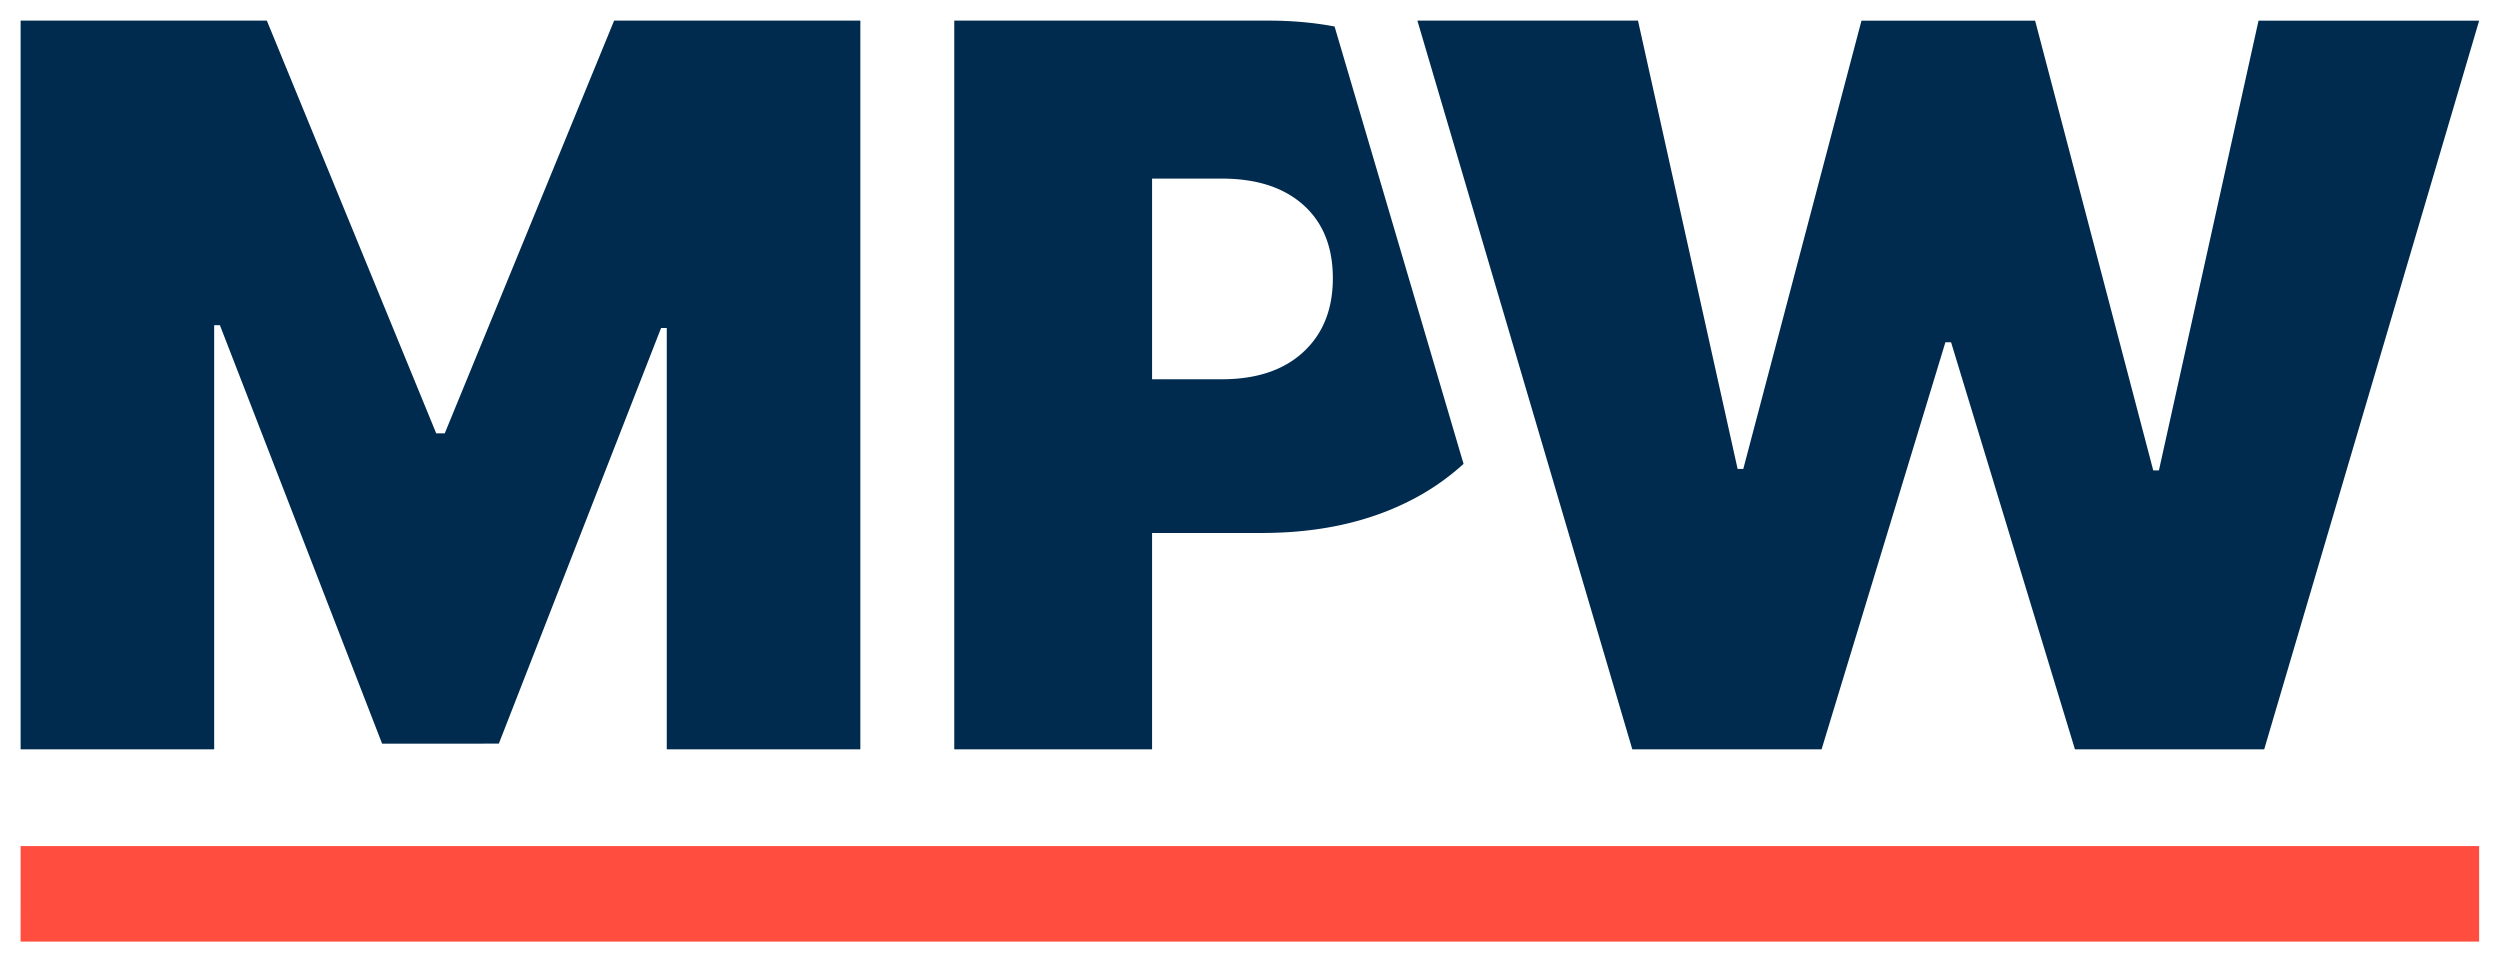
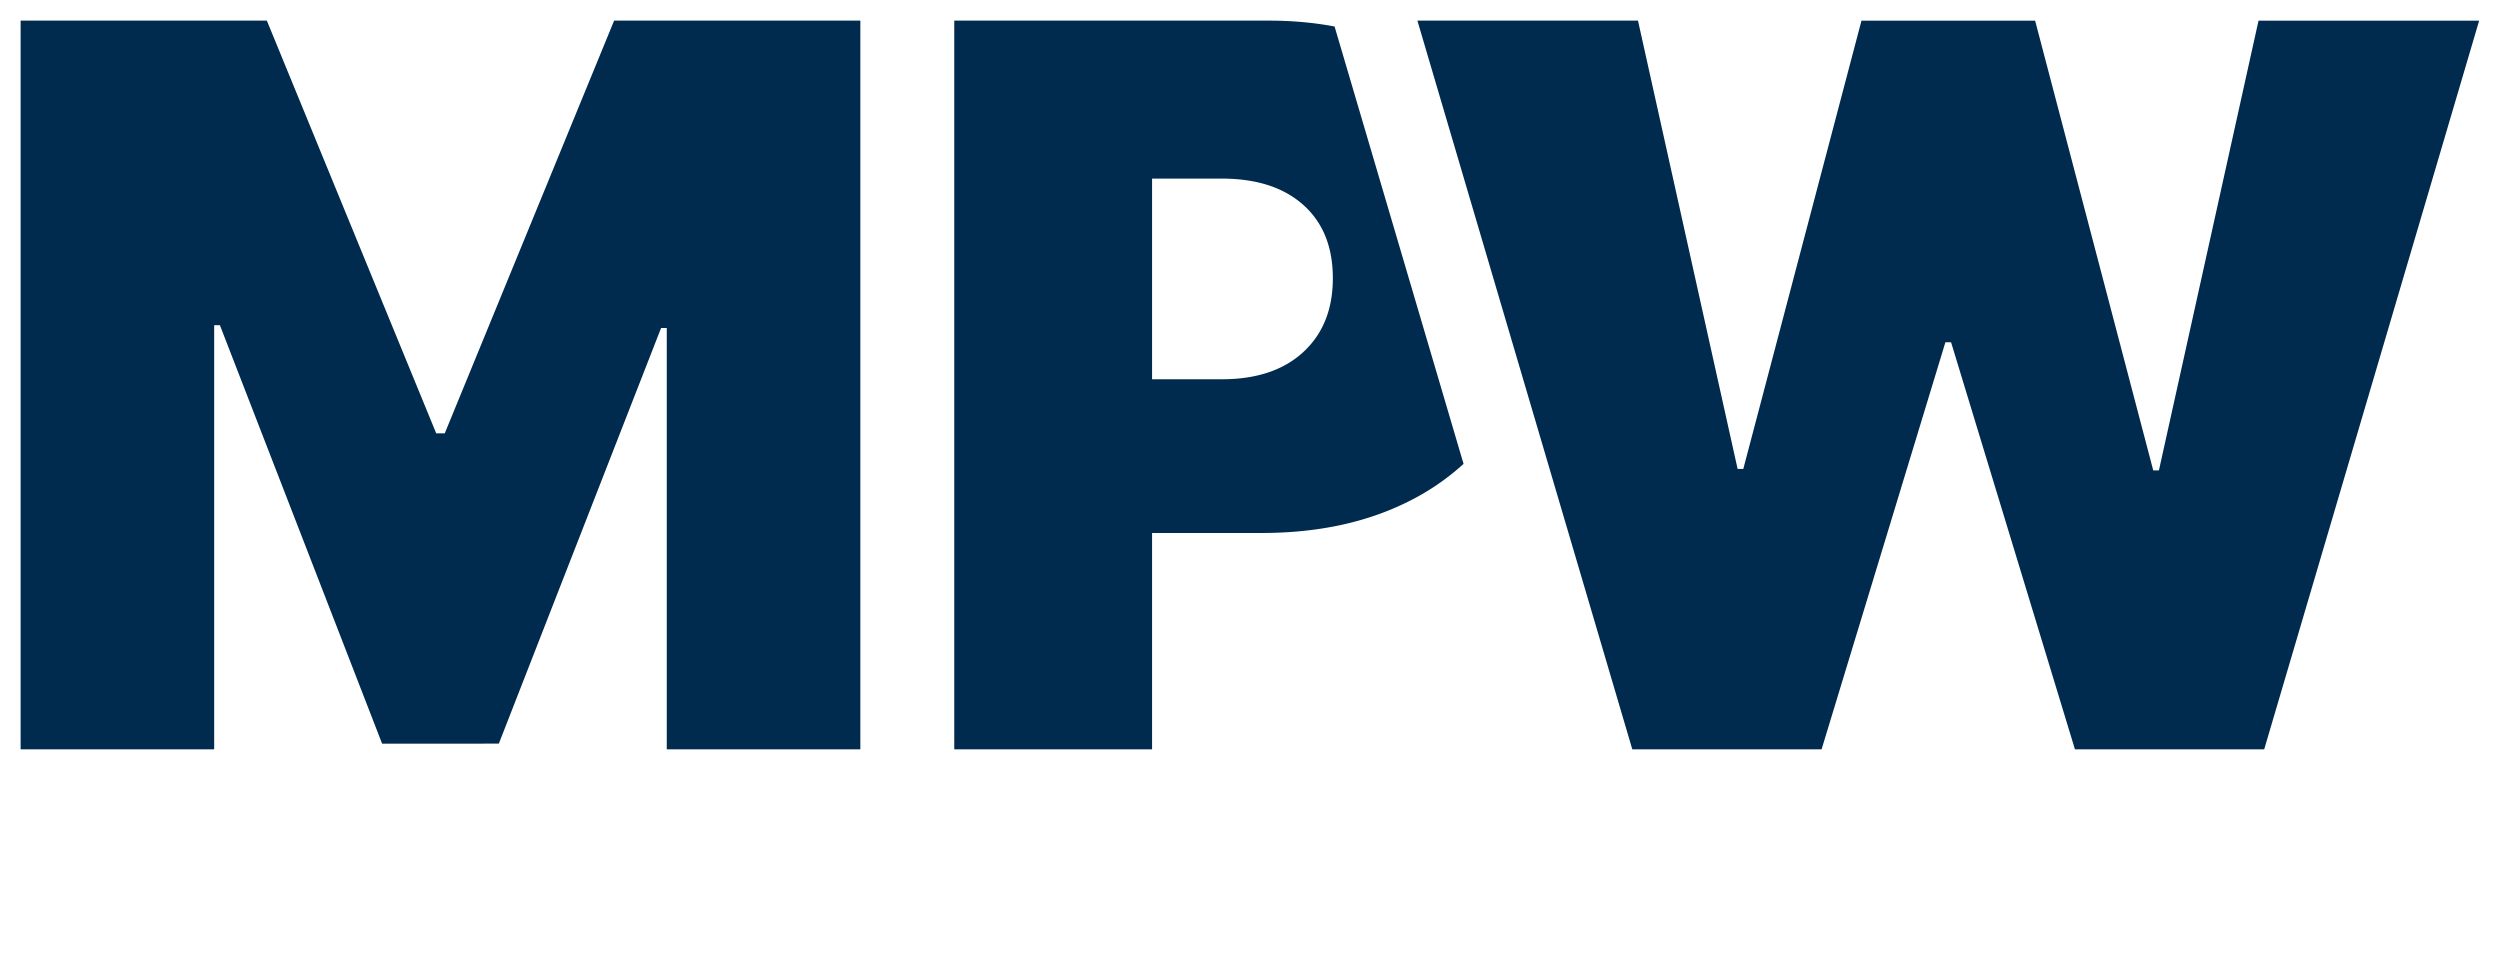
<svg xmlns="http://www.w3.org/2000/svg" width="88" height="34" viewBox="0 0 88 34">
  <g fill="none" fill-rule="evenodd">
-     <path d="M-6-6H94v45.86H-6z" />
    <path fill="#002B4E" fill-rule="nonzero" d="M.726.726h8.667l5.962 14.528h.3L21.617.726h8.667v25.65H23.47v-14.83h-.2l-5.711 14.63H13.45L7.74 11.446h-.201v14.93H.726zM57.457 26.376 49.892.726h7.765l3.507 15.78h.2L65.524.727h6.112l4.158 15.83h.2L79.5.727h7.766L79.7 26.376h-6.662l-4.36-14.328h-.2L64.12 26.376h-6.663zM51.518 16.328a8.493 8.493 0 0 1-1.978 1.343c-1.465.727-3.175 1.09-5.129 1.09h-3.858v7.615H33.59V.726h11.072c.815 0 1.587.069 2.315.207l4.54 15.395ZM40.553 13.35h2.455c1.22 0 2.175-.319 2.868-.958.693-.639 1.04-1.505 1.04-2.599 0-1.102-.347-1.962-1.04-2.58-.693-.618-1.649-.926-2.868-.926h-2.455v7.063Z" />
-     <path fill="#FF4E40" d="M.726 29.782h86.539v3.363H.725z" />
  </g>
</svg>